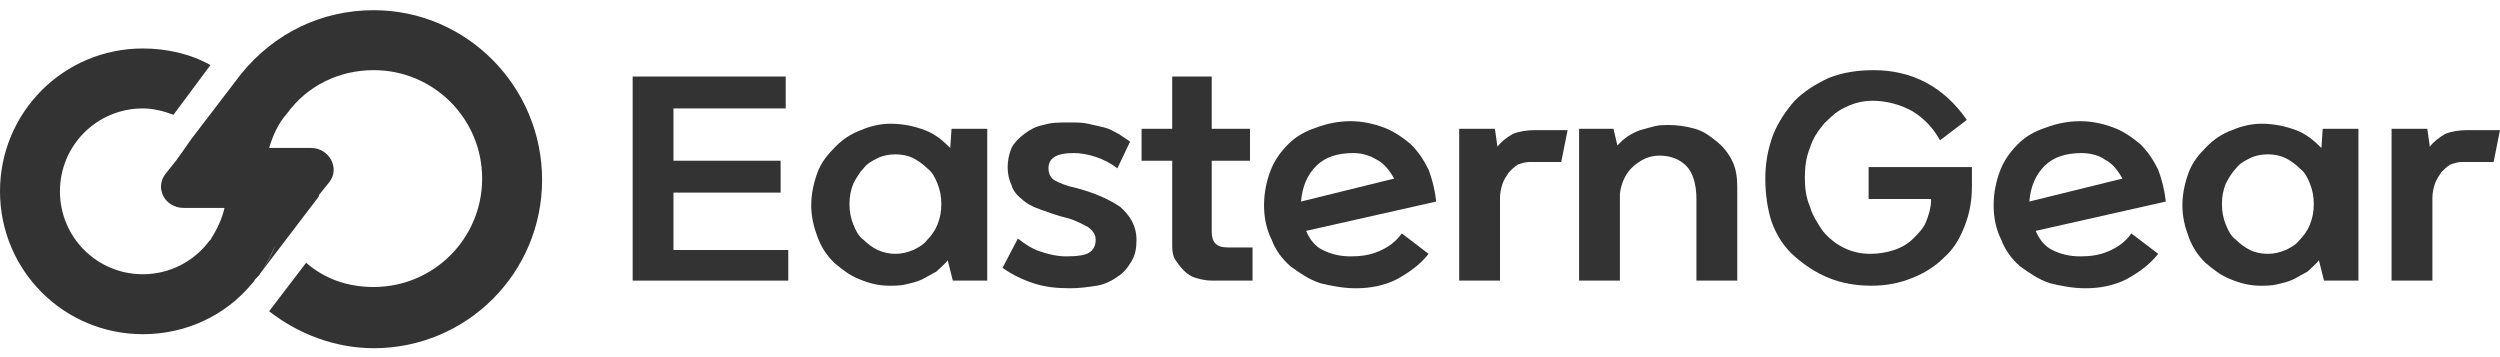
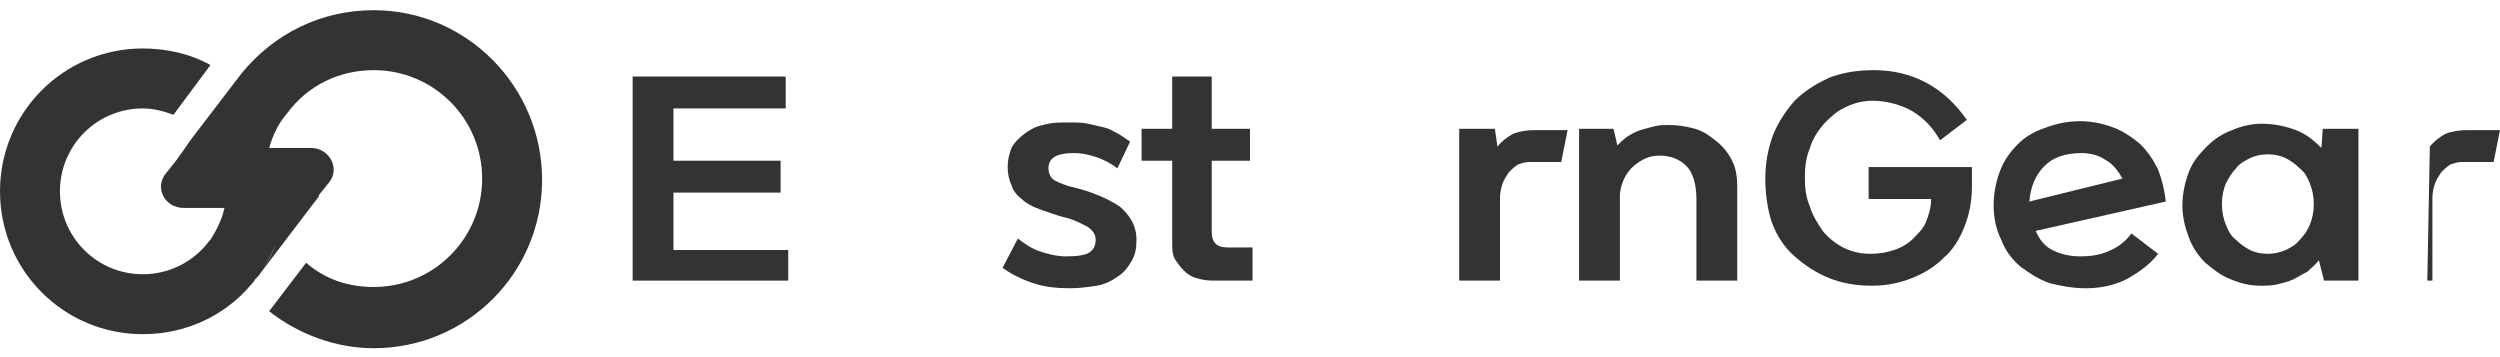
<svg xmlns="http://www.w3.org/2000/svg" version="1.1" id="레이어_1" x="0px" y="0px" viewBox="0 0 196 28" style="enable-background:new 0 0 196 28;" xml:space="preserve">
  <style type="text/css">
	.st0{fill:#333333;}
</style>
  <g>
    <path class="st0" d="M29.3,0.8c-4.1,0-7.8,1.8-10.4,5l0,0l0,0l-3.9,5.1l3.7-4.8l-3.7,4.8l0,0l-0.7,1l-0.5,0.7L13,13.6   c-0.9,1.1-0.1,2.7,1.4,2.7h1.3H16h1.6c-0.2,0.9-0.6,1.7-1.1,2.5l-0.1,0.1c-1.2,1.6-3.1,2.6-5.2,2.6c-3.6,0-6.5-2.9-6.5-6.5   c0-3.6,2.9-6.5,6.5-6.5c0.8,0,1.6,0.2,2.4,0.5l2.9-3.9c-1.6-0.9-3.5-1.3-5.3-1.3C5,3.8,0,8.8,0,15c0,6.2,5,11.2,11.2,11.2   c3.3,0,6.4-1.4,8.5-3.9c0.1-0.1,0.2-0.2,0.3-0.4l0,0l0.1-0.1c0,0,0,0,0.1-0.1c0,0,0,0,0,0c0.1-0.1,0.2-0.2,0.2-0.3   c0.5-0.7,0.9-1.5,1.2-2.2c-0.3,0.8-0.7,1.5-1.2,2.2c-0.1,0.1-0.2,0.2-0.2,0.3l4.8-6.3c0,0,0,0,0-0.1l0.8-1c0.9-1.1,0-2.7-1.4-2.7   h-1.3h-1.1h-0.9c0.3-1,0.7-1.9,1.4-2.7c1.6-2.2,4.1-3.4,6.8-3.4c4.7,0,8.5,3.8,8.5,8.5c0,4.7-3.8,8.5-8.5,8.5c-2,0-3.8-0.6-5.3-1.9   l-2.9,3.8c2.3,1.8,5.2,2.9,8.2,2.9c7.3,0,13.2-5.9,13.2-13.2S36.6,0.8,29.3,0.8z" />
    <g>
      <path class="st0" d="M61.2,12.6v2.5h-8.4v4.5h9V22H49.6V6h12v2.5h-8.8v4.1H61.2z" />
-       <path class="st0" d="M74.6,10.1h2.8V22h-2.7l-0.4-1.6c-0.2,0.3-0.6,0.6-0.9,0.9c-0.4,0.2-0.7,0.4-1.1,0.6    c-0.4,0.2-0.9,0.3-1.3,0.4c-0.4,0.1-0.9,0.1-1.3,0.1c-0.8,0-1.6-0.2-2.3-0.5c-0.8-0.3-1.4-0.8-2-1.3c-0.6-0.6-1-1.2-1.3-2    c-0.3-0.8-0.5-1.6-0.5-2.5c0-0.9,0.2-1.8,0.5-2.6c0.3-0.8,0.8-1.4,1.4-2c0.6-0.6,1.2-1,2-1.3c0.7-0.3,1.5-0.5,2.3-0.5    c1,0,1.9,0.2,2.7,0.5c0.8,0.3,1.4,0.8,2,1.4L74.6,10.1z M70.2,19.9c0.5,0,0.9-0.1,1.4-0.3c0.4-0.2,0.8-0.4,1.1-0.8    c0.3-0.3,0.6-0.7,0.8-1.2c0.2-0.5,0.3-1,0.3-1.6c0-0.6-0.1-1.1-0.3-1.6c-0.2-0.5-0.4-0.9-0.8-1.2c-0.3-0.3-0.7-0.6-1.1-0.8    c-0.4-0.2-0.9-0.3-1.4-0.3c-0.5,0-1,0.1-1.4,0.3c-0.4,0.2-0.8,0.4-1.1,0.8c-0.3,0.3-0.6,0.8-0.8,1.2c-0.2,0.5-0.3,1-0.3,1.6    c0,0.6,0.1,1.1,0.3,1.6c0.2,0.5,0.4,0.9,0.8,1.2c0.3,0.3,0.7,0.6,1.1,0.8C69.3,19.8,69.7,19.9,70.2,19.9z" />
      <path class="st0" d="M87.6,13.2c-0.5-0.4-1.1-0.7-1.7-0.9c-0.6-0.2-1.2-0.3-1.7-0.3c-1.4,0-2,0.4-2,1.2c0,0.3,0.1,0.6,0.3,0.8    c0.2,0.2,0.7,0.4,1.3,0.6c1.8,0.4,3.1,1,4,1.6c0.8,0.7,1.3,1.5,1.3,2.6c0,0.7-0.1,1.2-0.4,1.7c-0.3,0.5-0.6,0.9-1.1,1.2    c-0.4,0.3-1,0.6-1.6,0.7c-0.7,0.1-1.3,0.2-2.1,0.2c-1.1,0-2-0.1-2.9-0.4c-0.9-0.3-1.7-0.7-2.4-1.2l1.2-2.3c0.5,0.4,1.1,0.8,1.7,1    c0.6,0.2,1.3,0.4,2.1,0.4c0.9,0,1.5-0.1,1.8-0.3c0.3-0.2,0.5-0.5,0.5-1c0-0.4-0.2-0.7-0.6-1c-0.4-0.2-0.9-0.5-1.6-0.7    c-0.9-0.2-1.6-0.5-2.2-0.7c-0.6-0.2-1.1-0.5-1.4-0.8c-0.4-0.3-0.7-0.7-0.8-1.1c-0.2-0.4-0.3-0.9-0.3-1.4c0-0.5,0.1-1,0.3-1.5    c0.2-0.4,0.6-0.8,1-1.1c0.4-0.3,0.9-0.6,1.5-0.7c0.6-0.2,1.3-0.2,2-0.2c0.6,0,1.1,0,1.5,0.1c0.4,0.1,0.9,0.2,1.3,0.3    c0.4,0.1,0.7,0.3,1.1,0.5l0.9,0.6L87.6,13.2z" />
      <path class="st0" d="M95,10.1h3v2.5h-3v5.6c0,0.4,0.1,0.7,0.3,0.9c0.2,0.2,0.5,0.3,1,0.3h1.9V22h-3.2c-0.4,0-0.9-0.1-1.2-0.2    c-0.4-0.1-0.7-0.3-1-0.6c-0.3-0.3-0.5-0.6-0.7-0.9c-0.2-0.4-0.2-0.8-0.2-1.3v-6.4h-2.4v-2.5h2.4V6H95V10.1z" />
-       <path class="st0" d="M102.4,18.1c0.3,0.7,0.7,1.2,1.3,1.5c0.6,0.3,1.3,0.5,2.2,0.5c0.8,0,1.5-0.1,2.2-0.4c0.7-0.3,1.3-0.7,1.8-1.4    l2.1,1.6c-0.7,0.9-1.6,1.5-2.5,2c-1,0.5-2.1,0.7-3.2,0.7c-1,0-2-0.2-2.8-0.4c-0.9-0.3-1.6-0.8-2.3-1.3c-0.7-0.6-1.2-1.3-1.5-2.1    c-0.4-0.8-0.6-1.7-0.6-2.7c0-1,0.2-1.9,0.5-2.7c0.3-0.8,0.8-1.5,1.4-2.1c0.6-0.6,1.3-1,2.2-1.3c0.8-0.3,1.7-0.5,2.7-0.5    c0.9,0,1.8,0.2,2.6,0.5c0.8,0.3,1.5,0.8,2.1,1.3c0.6,0.6,1,1.2,1.4,2c0.3,0.8,0.5,1.6,0.6,2.5L102.4,18.1z M106.1,12    c-1.2,0-2.2,0.3-2.9,1c-0.7,0.7-1.1,1.6-1.2,2.8l7.3-1.8c-0.4-0.7-0.8-1.2-1.4-1.5C107.4,12.2,106.8,12,106.1,12z" />
      <path class="st0" d="M117.4,11.5c0.3-0.4,0.7-0.7,1.2-1c0.5-0.2,1.1-0.3,1.8-0.3h2.5l-0.5,2.5h-2.5c-0.3,0-0.6,0.1-0.9,0.2    c-0.3,0.2-0.5,0.4-0.7,0.6c-0.2,0.3-0.4,0.6-0.5,0.9c-0.1,0.3-0.2,0.7-0.2,1.1V22h-3.2V10.1h2.8L117.4,11.5z" />
      <path class="st0" d="M126.8,11.4c0.2-0.2,0.5-0.5,0.8-0.7c0.3-0.2,0.7-0.4,1-0.5c0.4-0.1,0.7-0.2,1.1-0.3c0.4-0.1,0.8-0.1,1.1-0.1    c0.7,0,1.4,0.1,2.1,0.3c0.7,0.2,1.2,0.6,1.7,1c0.5,0.4,0.9,0.9,1.2,1.5c0.3,0.6,0.4,1.3,0.4,2V22h-3.2v-6.4c0-1.2-0.3-2.1-0.8-2.6    c-0.5-0.5-1.2-0.8-2.1-0.8c-0.8,0-1.4,0.3-2,0.8c-0.6,0.5-1,1.3-1.1,2.2V22h-3.2V10.1h2.7L126.8,11.4z" />
      <path class="st0" d="M138.4,14c0-1.2,0.2-2.3,0.6-3.4c0.4-1,1-1.9,1.7-2.7c0.7-0.7,1.6-1.3,2.7-1.8c1-0.4,2.2-0.6,3.5-0.6    c3,0,5.5,1.3,7.3,3.9l-2.1,1.6c-0.5-0.9-1.2-1.7-2.2-2.3c-0.9-0.5-2-0.8-3.1-0.8c-0.8,0-1.5,0.2-2.1,0.5c-0.7,0.3-1.2,0.8-1.7,1.3    c-0.5,0.6-0.9,1.2-1.1,1.9c-0.3,0.7-0.4,1.5-0.4,2.3c0,0.9,0.1,1.6,0.4,2.3c0.2,0.7,0.6,1.3,1,1.9c0.4,0.5,1,1,1.6,1.3    c0.6,0.3,1.3,0.5,2.1,0.5c0.7,0,1.3-0.1,1.9-0.3c0.6-0.2,1.1-0.5,1.5-0.9c0.4-0.4,0.8-0.8,1-1.3c0.2-0.5,0.4-1.1,0.4-1.8h-4.9    v-2.5h8.1v1.5c0,1.2-0.2,2.2-0.6,3.2c-0.4,1-0.9,1.8-1.6,2.4c-0.7,0.7-1.5,1.2-2.5,1.6c-1,0.4-2,0.6-3.2,0.6    c-1.2,0-2.3-0.2-3.3-0.6c-1-0.4-1.9-1-2.7-1.7c-0.8-0.7-1.4-1.6-1.8-2.7C138.6,16.5,138.4,15.3,138.4,14z" />
      <path class="st0" d="M159.6,18.1c0.3,0.7,0.7,1.2,1.3,1.5c0.6,0.3,1.3,0.5,2.2,0.5c0.8,0,1.5-0.1,2.2-0.4c0.7-0.3,1.3-0.7,1.8-1.4    l2.1,1.6c-0.7,0.9-1.6,1.5-2.5,2c-1,0.5-2.1,0.7-3.2,0.7c-1,0-2-0.2-2.8-0.4c-0.9-0.3-1.6-0.8-2.3-1.3c-0.7-0.6-1.2-1.3-1.5-2.1    c-0.4-0.8-0.6-1.7-0.6-2.7c0-1,0.2-1.9,0.5-2.7c0.3-0.8,0.8-1.5,1.4-2.1c0.6-0.6,1.3-1,2.2-1.3c0.8-0.3,1.7-0.5,2.7-0.5    c0.9,0,1.8,0.2,2.6,0.5c0.8,0.3,1.5,0.8,2.1,1.3c0.6,0.6,1,1.2,1.4,2c0.3,0.8,0.5,1.6,0.6,2.5L159.6,18.1z M163.2,12    c-1.2,0-2.2,0.3-2.9,1c-0.7,0.7-1.1,1.6-1.2,2.8l7.3-1.8c-0.4-0.7-0.8-1.2-1.4-1.5C164.6,12.2,163.9,12,163.2,12z" />
      <path class="st0" d="M182.1,10.1h2.8V22h-2.7l-0.4-1.6c-0.2,0.3-0.6,0.6-0.9,0.9c-0.4,0.2-0.7,0.4-1.1,0.6    c-0.4,0.2-0.9,0.3-1.3,0.4c-0.4,0.1-0.9,0.1-1.3,0.1c-0.8,0-1.6-0.2-2.3-0.5c-0.8-0.3-1.4-0.8-2-1.3c-0.6-0.6-1-1.2-1.3-2    c-0.3-0.8-0.5-1.6-0.5-2.5c0-0.9,0.2-1.8,0.5-2.6c0.3-0.8,0.8-1.4,1.4-2c0.6-0.6,1.2-1,2-1.3c0.7-0.3,1.5-0.5,2.3-0.5    c1,0,1.9,0.2,2.7,0.5c0.8,0.3,1.4,0.8,2,1.4L182.1,10.1z M177.8,19.9c0.5,0,0.9-0.1,1.4-0.3c0.4-0.2,0.8-0.4,1.1-0.8    c0.3-0.3,0.6-0.7,0.8-1.2c0.2-0.5,0.3-1,0.3-1.6c0-0.6-0.1-1.1-0.3-1.6c-0.2-0.5-0.4-0.9-0.8-1.2c-0.3-0.3-0.7-0.6-1.1-0.8    c-0.4-0.2-0.9-0.3-1.4-0.3c-0.5,0-1,0.1-1.4,0.3c-0.4,0.2-0.8,0.4-1.1,0.8c-0.3,0.3-0.6,0.8-0.8,1.2c-0.2,0.5-0.3,1-0.3,1.6    c0,0.6,0.1,1.1,0.3,1.6c0.2,0.5,0.4,0.9,0.8,1.2c0.3,0.3,0.7,0.6,1.1,0.8C176.8,19.8,177.3,19.9,177.8,19.9z" />
-       <path class="st0" d="M190.5,11.5c0.3-0.4,0.7-0.7,1.2-1c0.5-0.2,1.1-0.3,1.8-0.3h2.5l-0.5,2.5h-2.5c-0.3,0-0.6,0.1-0.9,0.2    c-0.3,0.2-0.5,0.4-0.7,0.6c-0.2,0.3-0.4,0.6-0.5,0.9c-0.1,0.3-0.2,0.7-0.2,1.1V22h-3.2V10.1h2.8L190.5,11.5z" />
+       <path class="st0" d="M190.5,11.5c0.3-0.4,0.7-0.7,1.2-1c0.5-0.2,1.1-0.3,1.8-0.3h2.5l-0.5,2.5h-2.5c-0.3,0-0.6,0.1-0.9,0.2    c-0.3,0.2-0.5,0.4-0.7,0.6c-0.2,0.3-0.4,0.6-0.5,0.9c-0.1,0.3-0.2,0.7-0.2,1.1V22h-3.2h2.8L190.5,11.5z" />
    </g>
  </g>
</svg>